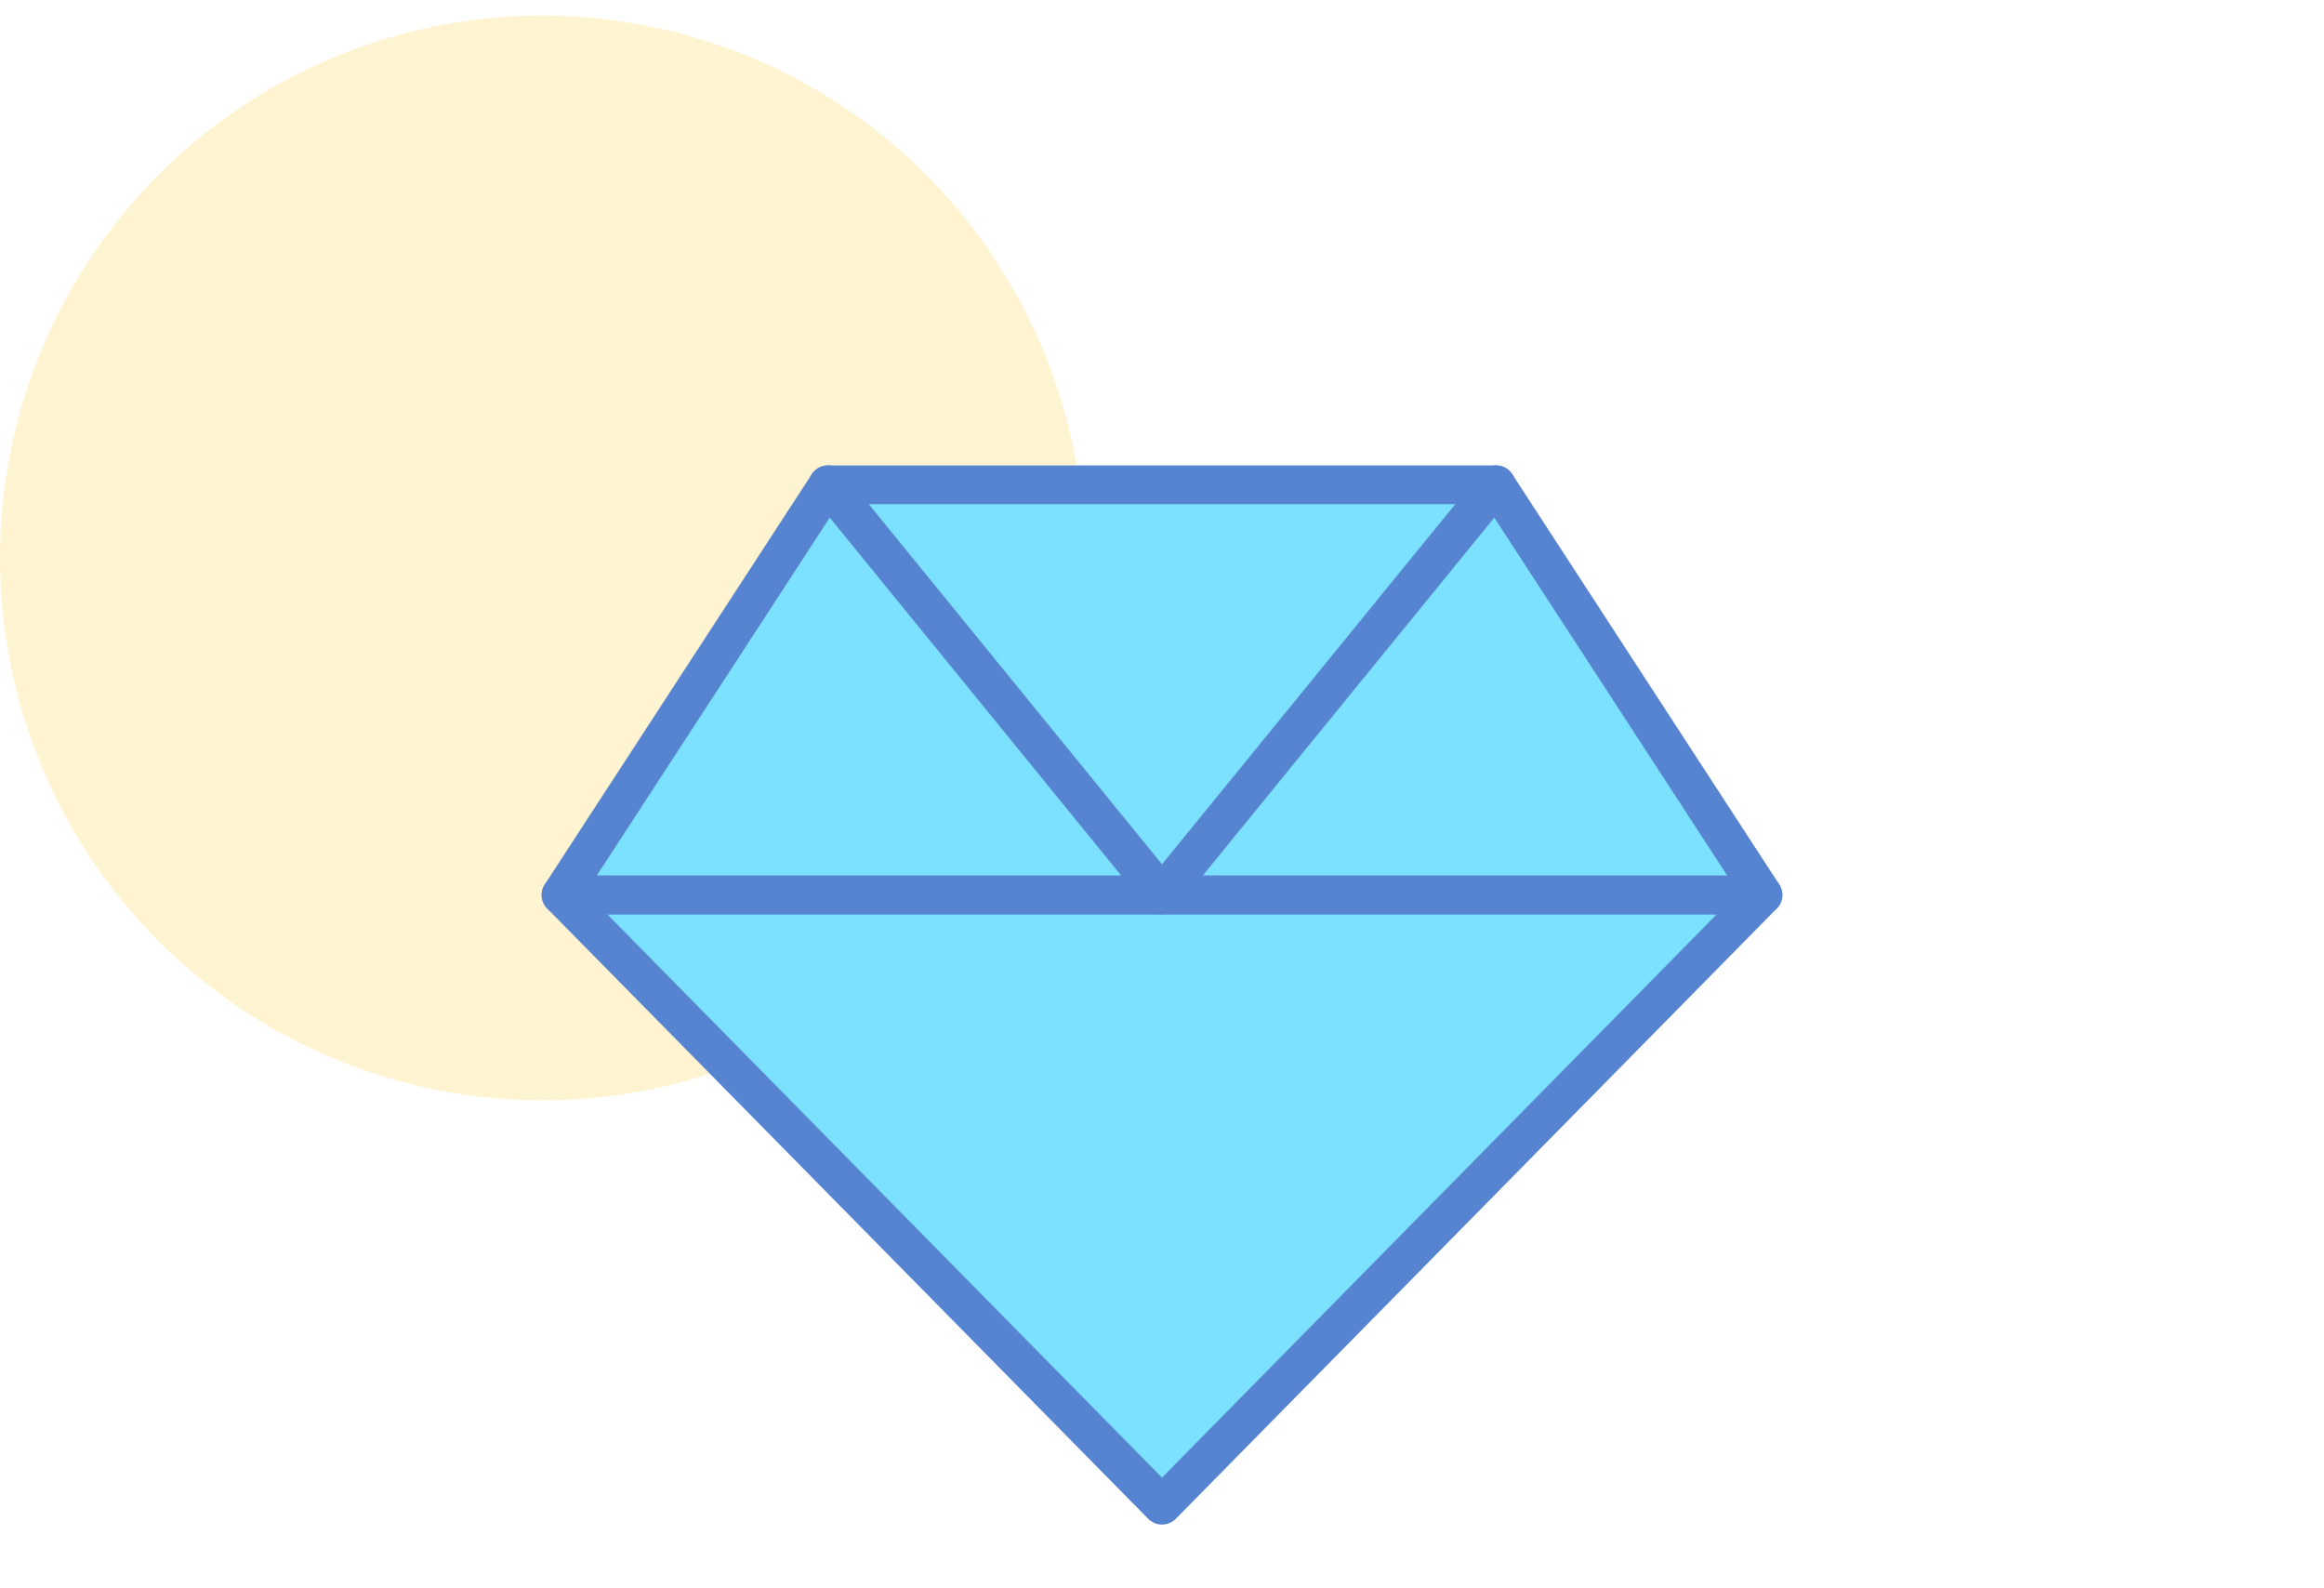
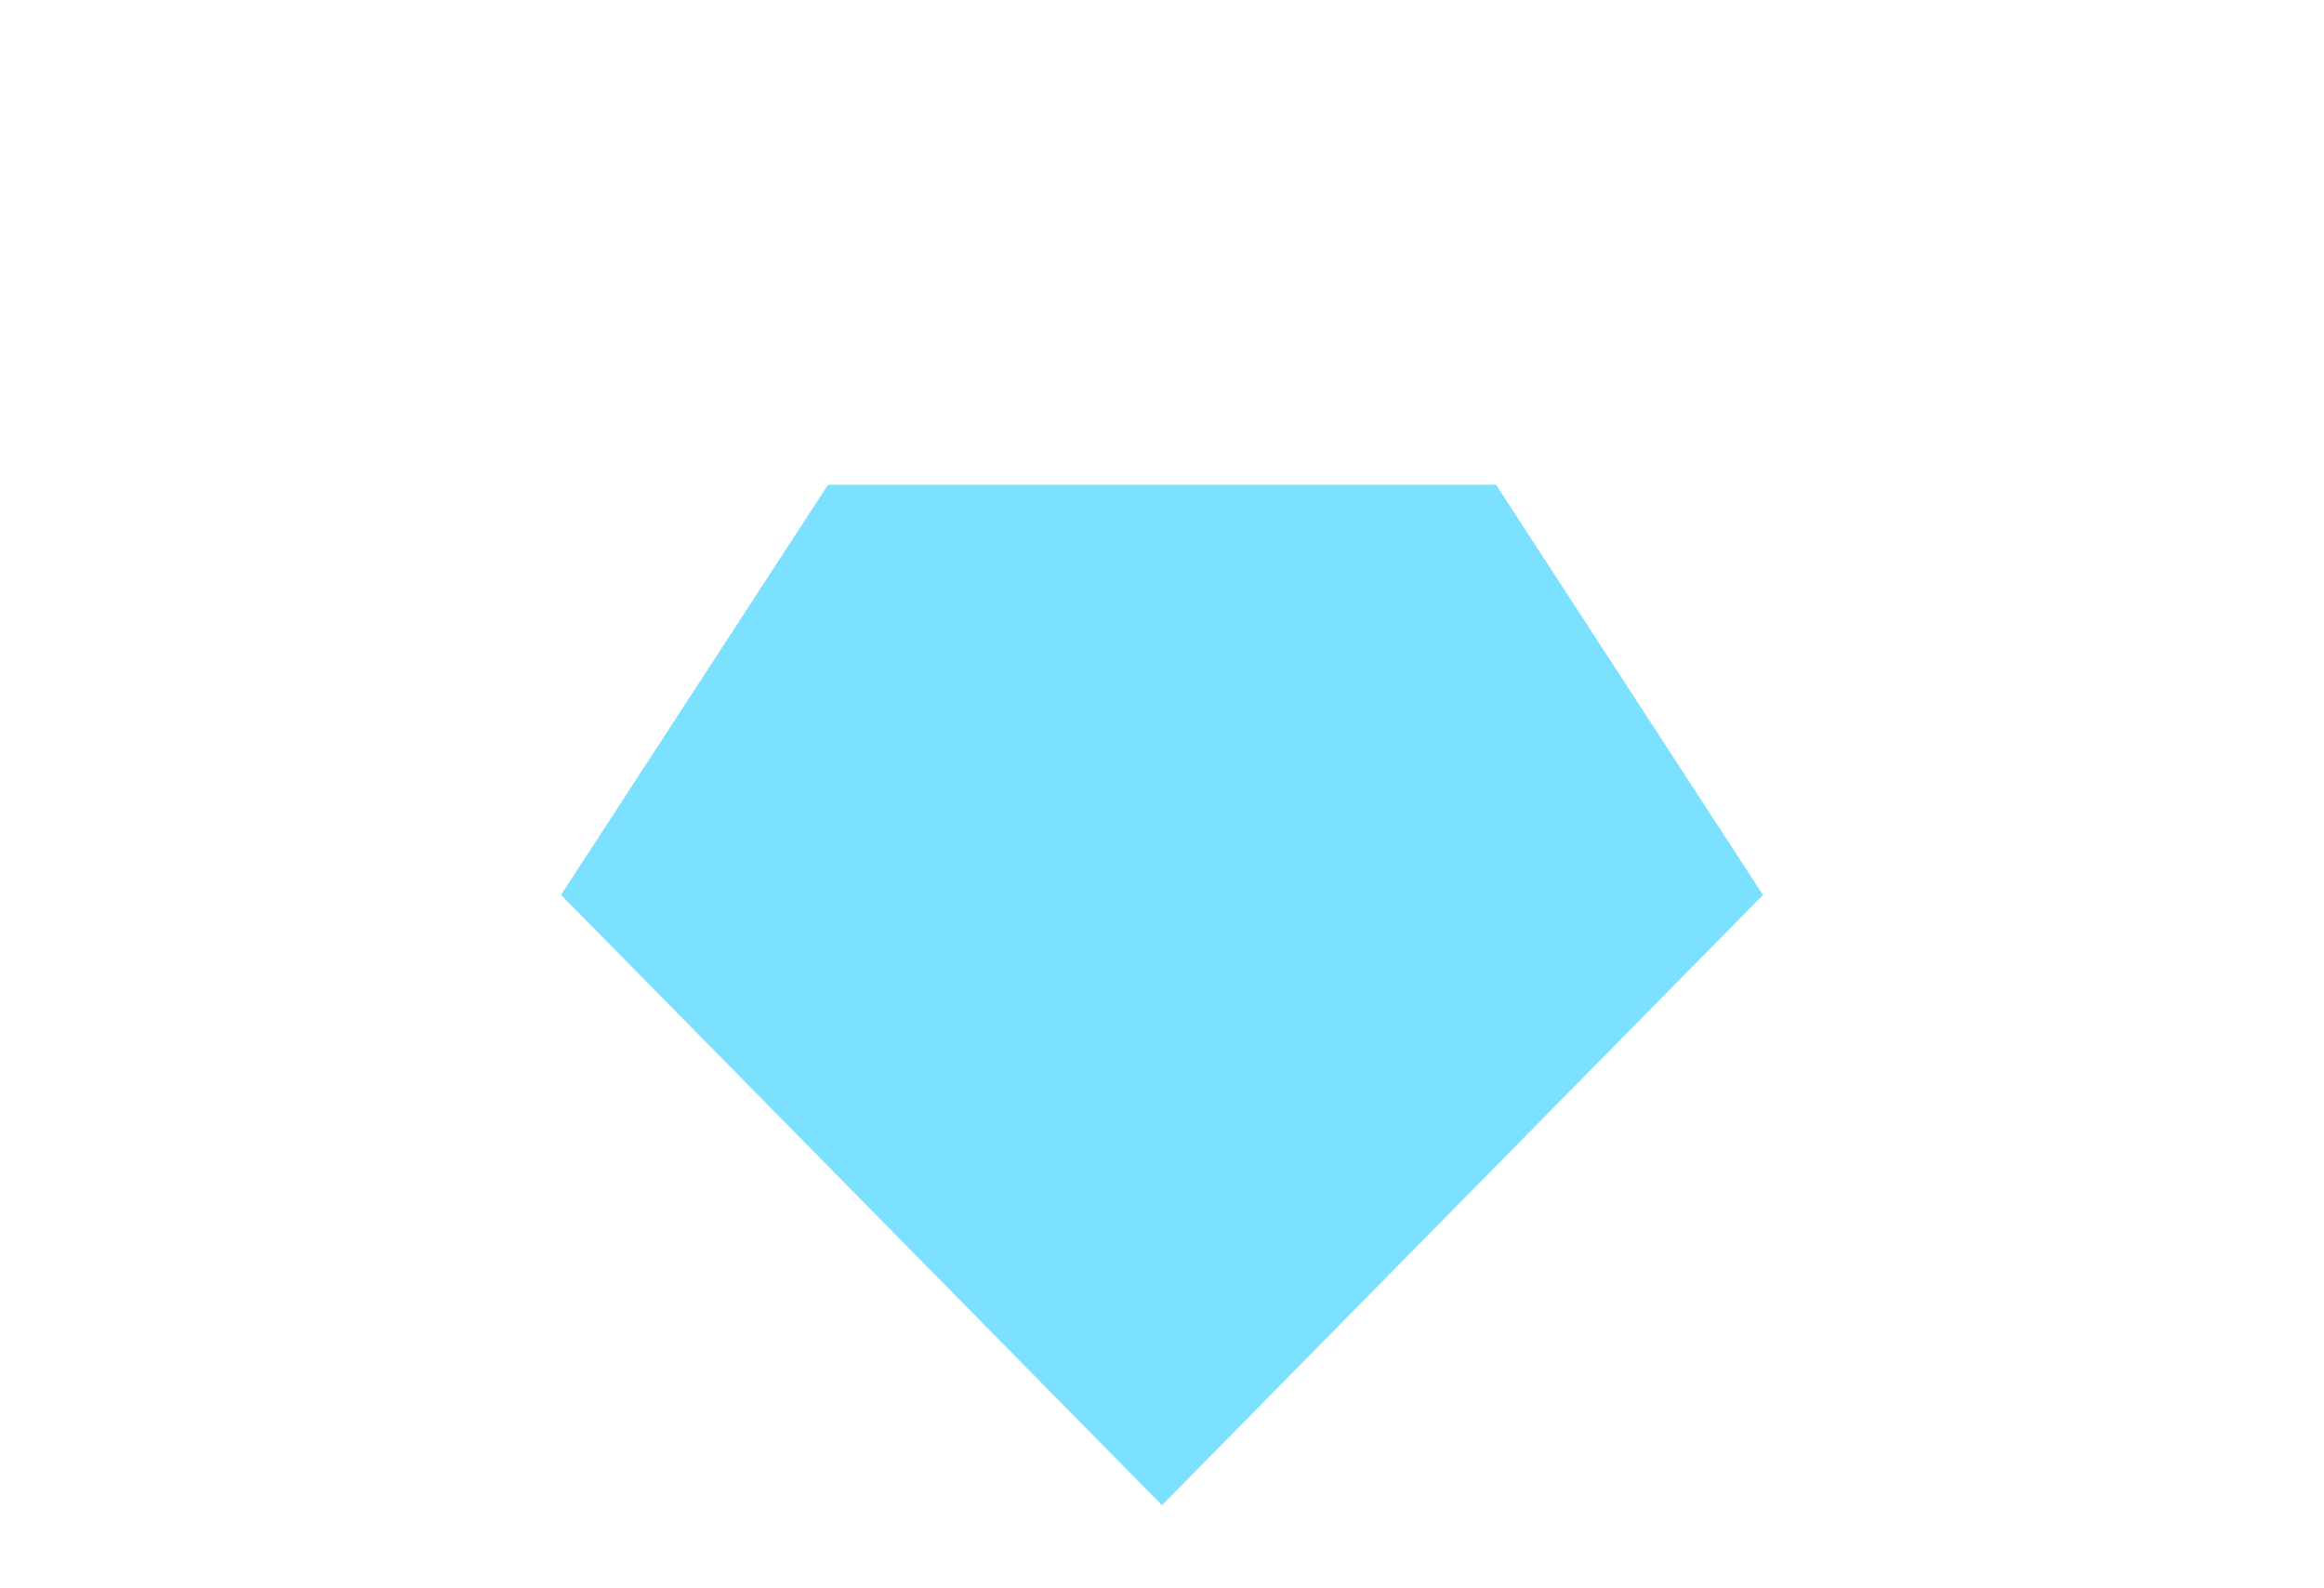
<svg xmlns="http://www.w3.org/2000/svg" fill="none" height="82" viewBox="0 0 120 82" width="120">
-   <circle cx="28" cy="28.805" fill="#ffd967" opacity=".3" r="28" />
  <path d="m77.248 25.027h-34.494l-13.786 21.177 31.031 31.506 31.031-31.506z" fill="#7ce0ff" />
  <g stroke="#5784d1" stroke-linecap="round" stroke-linejoin="round" stroke-width="2">
-     <path d="m91.031 46.204-31.031 31.506-31.031-31.506z" />
-     <path d="m91.031 46.205-13.783-21.177h-34.494l-13.786 21.177z" />
-     <path d="m42.754 25.027 17.246 21.177 17.249-21.177" />
-   </g>
+     </g>
</svg>